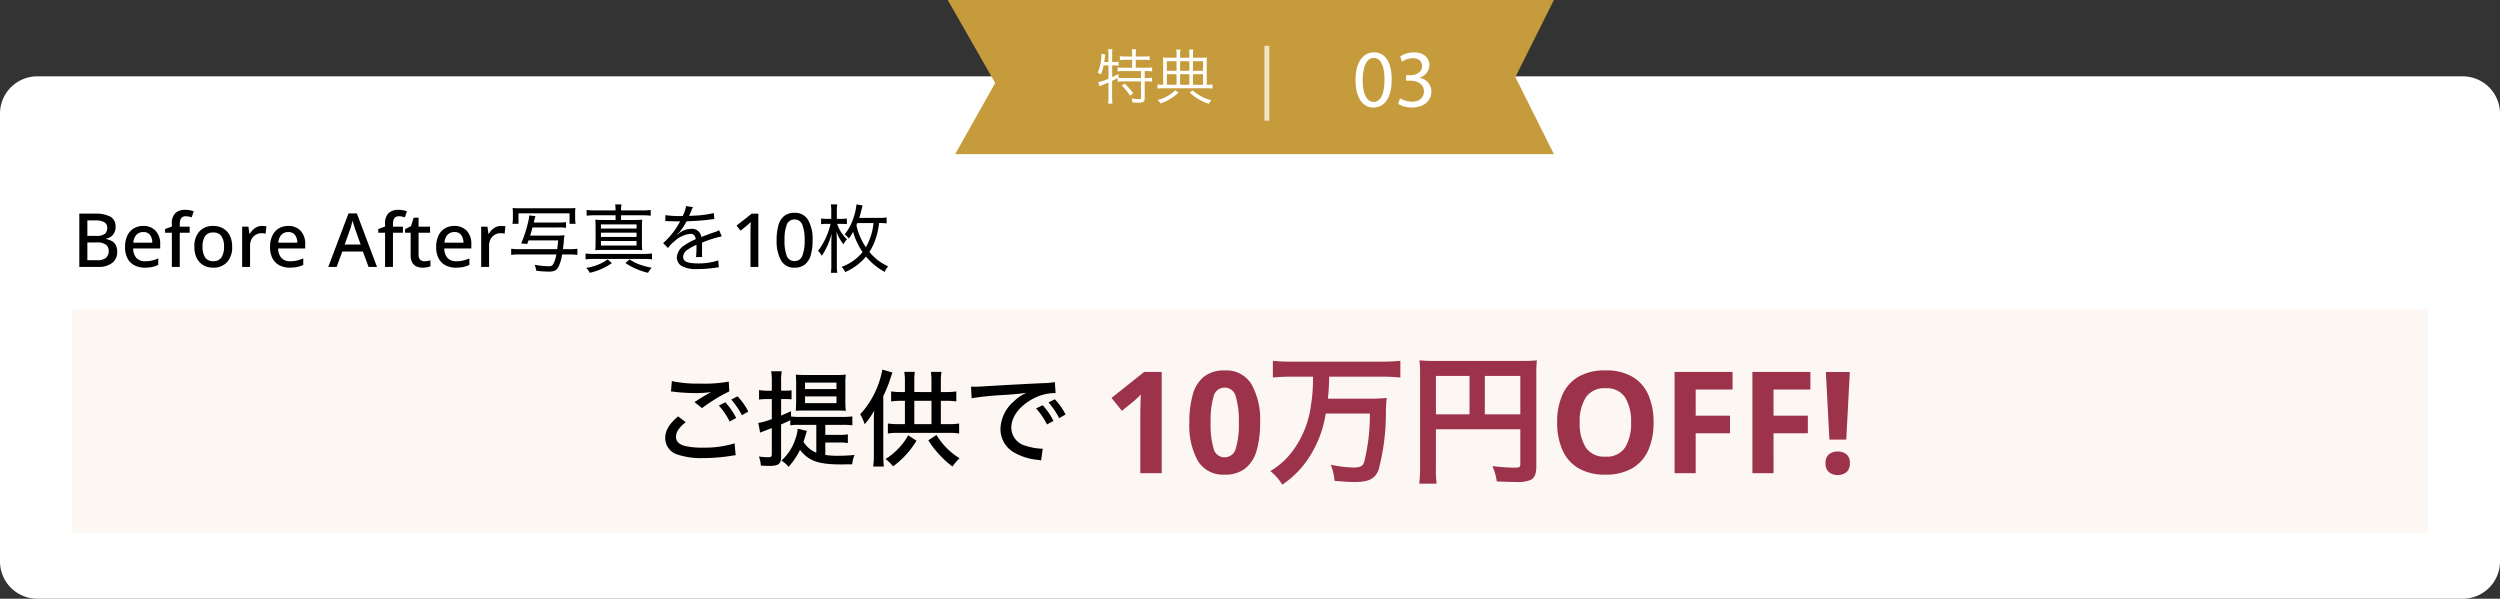
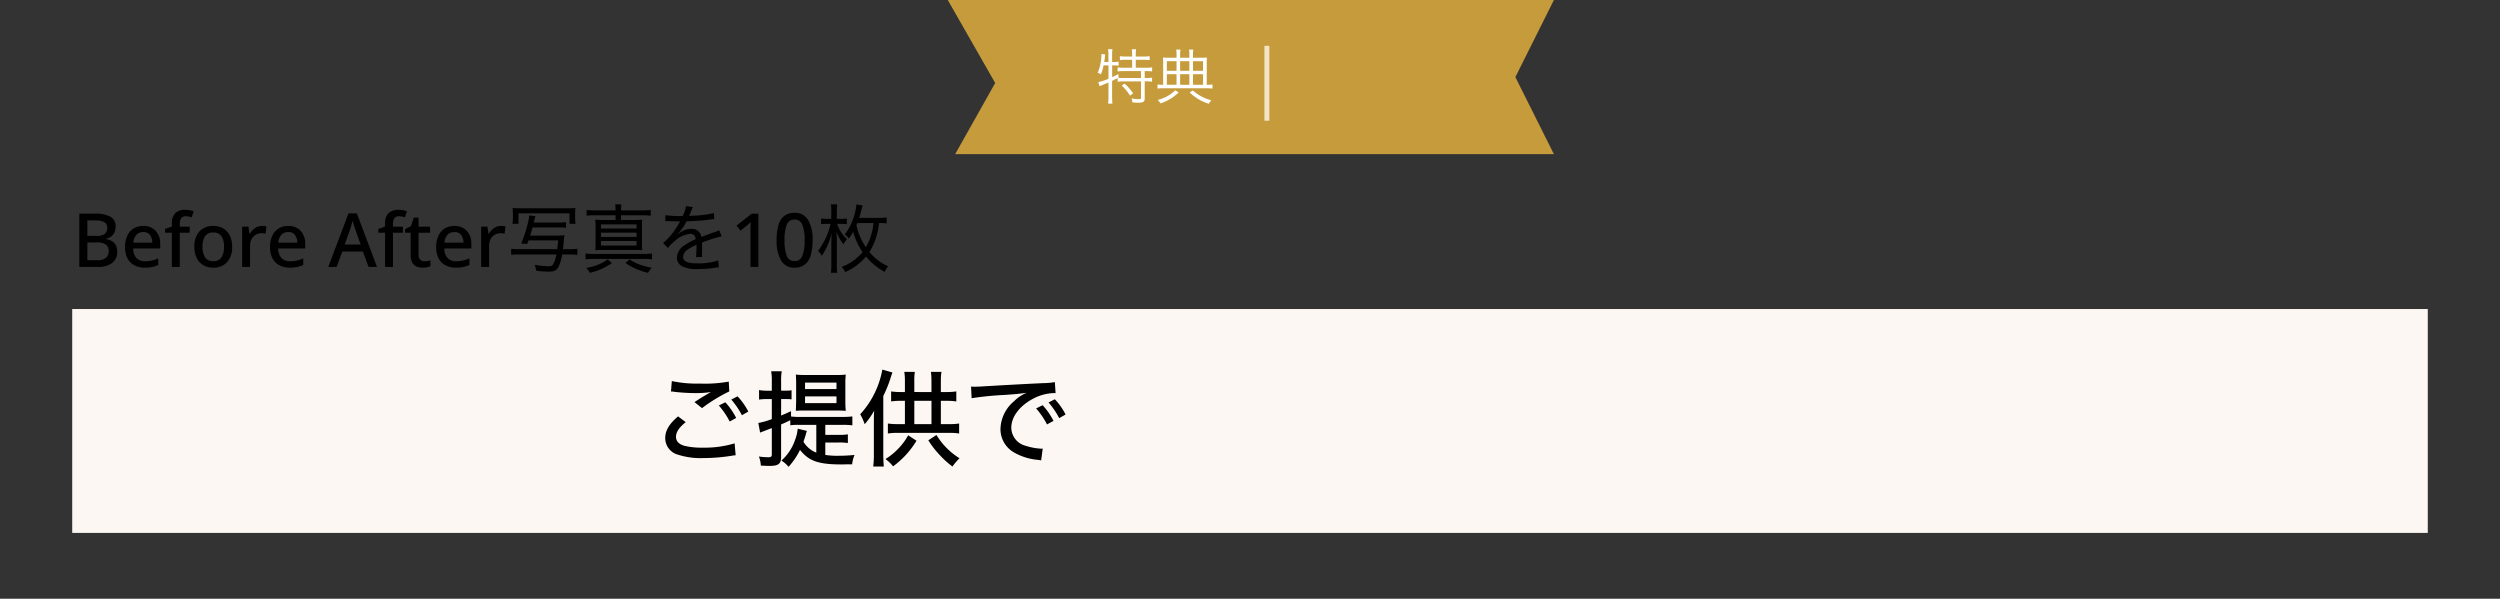
<svg xmlns="http://www.w3.org/2000/svg" width="335" height="80.229" viewBox="0 0 335 80.229">
  <rect x="0" y="0" width="335" height="80.229" fill="#333333" stroke="none" />
  <g transform="translate(319 4236)">
-     <path d="M5,0H330a5,5,0,0,1,5,5V65a5,5,0,0,1-5,5H5a5,5,0,0,1-5-5V5A5,5,0,0,1,5,0Z" transform="translate(-319 -4225.771)" fill="#fff" />
    <path d="M.95-7.14H3.04a4.266,4.266,0,0,1,2.065.4,1.453,1.453,0,0,1,.7,1.38,1.615,1.615,0,0,1-.335,1.04,1.505,1.505,0,0,1-.955.53v.05a2.662,2.662,0,0,1,.765.265,1.366,1.366,0,0,1,.545.53,1.793,1.793,0,0,1,.2.9A1.8,1.8,0,0,1,5.35-.53,2.917,2.917,0,0,1,3.51,0H.95ZM2.03-4.16H3.22a1.825,1.825,0,0,0,1.155-.27,1,1,0,0,0,.315-.8A.827.827,0,0,0,4.3-5.995,2.384,2.384,0,0,0,3.1-6.23H2.03Zm0,.88V-.9H3.34a1.7,1.7,0,0,0,1.205-.34,1.207,1.207,0,0,0,.345-.9,1.05,1.05,0,0,0-.355-.825A1.93,1.93,0,0,0,3.27-3.28ZM9.51-5.49a2.171,2.171,0,0,1,1.67.655,2.516,2.516,0,0,1,.61,1.785v.58H8.17A1.851,1.851,0,0,0,8.6-1.2,1.524,1.524,0,0,0,9.77-.76a4.069,4.069,0,0,0,.925-.1,4.762,4.762,0,0,0,.835-.285v.88a3.768,3.768,0,0,1-.82.275A4.895,4.895,0,0,1,9.73.1,2.964,2.964,0,0,1,8.35-.21a2.2,2.2,0,0,1-.935-.92A3.126,3.126,0,0,1,7.08-2.65a3.513,3.513,0,0,1,.305-1.54,2.25,2.25,0,0,1,.85-.965A2.386,2.386,0,0,1,9.51-5.49Zm0,.82A1.192,1.192,0,0,0,8.6-4.3,1.714,1.714,0,0,0,8.19-3.25h2.54a1.716,1.716,0,0,0-.3-1.025A1.067,1.067,0,0,0,9.51-4.67Zm6.23.09H14.41V0H13.35V-4.58h-.91v-.5l.91-.33v-.34a1.914,1.914,0,0,1,.475-1.465A1.889,1.889,0,0,1,15.15-7.65a3.165,3.165,0,0,1,.64.06,3.9,3.9,0,0,1,.49.13l-.27.81q-.17-.05-.38-.095a2.046,2.046,0,0,0-.43-.045q-.79,0-.79,1.05v.35h1.33ZM21.43-2.7a2.9,2.9,0,0,1-.69,2.07A2.438,2.438,0,0,1,18.88.1a2.55,2.55,0,0,1-1.3-.325,2.275,2.275,0,0,1-.89-.95A3.274,3.274,0,0,1,16.37-2.7a2.905,2.905,0,0,1,.68-2.065,2.427,2.427,0,0,1,1.86-.725,2.57,2.57,0,0,1,1.305.325,2.281,2.281,0,0,1,.89.945A3.243,3.243,0,0,1,21.43-2.7Zm-3.97,0a2.512,2.512,0,0,0,.345,1.42,1.227,1.227,0,0,0,1.1.51A1.227,1.227,0,0,0,20-1.28,2.512,2.512,0,0,0,20.34-2.7,2.458,2.458,0,0,0,20-4.115,1.252,1.252,0,0,0,18.89-4.61a1.228,1.228,0,0,0-1.09.495A2.486,2.486,0,0,0,17.46-2.7Zm7.97-2.79a3.246,3.246,0,0,1,.59.05l-.11.99a2.068,2.068,0,0,0-.54-.07,1.506,1.506,0,0,0-.76.2,1.511,1.511,0,0,0-.565.575,1.791,1.791,0,0,0-.215.9V0H22.77V-5.39h.84l.14.96h.04a2.494,2.494,0,0,1,.67-.745A1.573,1.573,0,0,1,25.43-5.49Zm3.51,0a2.171,2.171,0,0,1,1.67.655,2.516,2.516,0,0,1,.61,1.785v.58H27.6a1.851,1.851,0,0,0,.435,1.27A1.524,1.524,0,0,0,29.2-.76a4.069,4.069,0,0,0,.925-.1,4.762,4.762,0,0,0,.835-.285v.88a3.768,3.768,0,0,1-.82.275A4.895,4.895,0,0,1,29.16.1a2.964,2.964,0,0,1-1.38-.31,2.2,2.2,0,0,1-.935-.92,3.126,3.126,0,0,1-.335-1.52,3.513,3.513,0,0,1,.305-1.54,2.25,2.25,0,0,1,.85-.965A2.386,2.386,0,0,1,28.94-5.49Zm0,.82a1.192,1.192,0,0,0-.915.37,1.714,1.714,0,0,0-.405,1.05h2.54a1.716,1.716,0,0,0-.305-1.025A1.067,1.067,0,0,0,28.94-4.67ZM39.71,0l-.76-2.06H36.19L35.43,0H34.31l2.71-7.17h1.12L40.84,0ZM38.65-3l-.72-2.01q-.04-.11-.11-.33t-.14-.46q-.07-.24-.11-.39-.08.31-.18.66t-.16.52L36.51-3Zm5.66-1.58H42.98V0H41.92V-4.58h-.91v-.5l.91-.33v-.34a1.914,1.914,0,0,1,.475-1.465A1.889,1.889,0,0,1,43.72-7.65a3.165,3.165,0,0,1,.64.06,3.9,3.9,0,0,1,.49.13l-.27.81q-.17-.05-.38-.095a2.046,2.046,0,0,0-.43-.045q-.79,0-.79,1.05v.35h1.33ZM47.19-.76A2.373,2.373,0,0,0,48-.89v.8a1.971,1.971,0,0,1-.46.135A3.106,3.106,0,0,1,46.96.1a2.1,2.1,0,0,1-.805-.15,1.207,1.207,0,0,1-.585-.52,2.021,2.021,0,0,1-.22-1.03V-4.58H44.6v-.48l.79-.4.37-1.14h.65v1.21h1.54v.81H46.41v2.96a.873.873,0,0,0,.215.65A.774.774,0,0,0,47.19-.76ZM51.2-5.49a2.171,2.171,0,0,1,1.67.655,2.516,2.516,0,0,1,.61,1.785v.58H49.86a1.851,1.851,0,0,0,.435,1.27,1.524,1.524,0,0,0,1.165.44,4.069,4.069,0,0,0,.925-.1,4.762,4.762,0,0,0,.835-.285v.88a3.768,3.768,0,0,1-.82.275A4.895,4.895,0,0,1,51.42.1a2.964,2.964,0,0,1-1.38-.31,2.2,2.2,0,0,1-.935-.92,3.126,3.126,0,0,1-.335-1.52,3.513,3.513,0,0,1,.305-1.54,2.25,2.25,0,0,1,.85-.965A2.386,2.386,0,0,1,51.2-5.49Zm0,.82a1.192,1.192,0,0,0-.915.37,1.714,1.714,0,0,0-.4,1.05h2.54a1.716,1.716,0,0,0-.3-1.025A1.067,1.067,0,0,0,51.2-4.67Zm6.26-.82a3.246,3.246,0,0,1,.59.05l-.11.99a2.068,2.068,0,0,0-.54-.07,1.506,1.506,0,0,0-.76.2,1.511,1.511,0,0,0-.565.575,1.791,1.791,0,0,0-.215.9V0H54.8V-5.39h.84l.14.96h.04a2.494,2.494,0,0,1,.67-.745A1.573,1.573,0,0,1,57.46-5.49Zm4.39-.46c.11-.46.19-.74.22-.86l-.84-.09a3.6,3.6,0,0,1-.07.58,17.237,17.237,0,0,1-1,3.18l.81.06.17-.47h3.98c-.06.59-.08.78-.13,1.17H59.93a7.5,7.5,0,0,1-1.11-.06v.83a7.5,7.5,0,0,1,1.11-.06h4.94A3.777,3.777,0,0,1,64.4-.29c-.12.15-.26.2-.57.2a11.234,11.234,0,0,1-1.87-.2,3.122,3.122,0,0,1,.22.8,13.337,13.337,0,0,0,1.68.12c.76,0,1.08-.18,1.35-.74a6.26,6.26,0,0,0,.44-1.56h.91a8.945,8.945,0,0,1,1.13.06v-.83a6.517,6.517,0,0,1-1.13.06h-.8c.07-.59.1-.84.12-1.21.02-.21.06-.53.09-.66a6.717,6.717,0,0,1-1,.05H61.36c.14-.42.2-.65.32-1.09h3.41a7.519,7.519,0,0,1,1.08.05V-6a6.94,6.94,0,0,1-1.08.05Zm-2.05.17v-1.4h6.84v1.4h.81a5.084,5.084,0,0,1-.06-.84V-7.1a5.631,5.631,0,0,1,.04-.79c-.24.02-.5.03-.96.03h-6.5c-.48,0-.73-.01-.96-.03a5.765,5.765,0,0,1,.04.81v.45a5.389,5.389,0,0,1-.06.85ZM70.03-7.57a8.228,8.228,0,0,1-1.1-.06v.77a8.125,8.125,0,0,1,1.1-.06h2.78v.63H71.26c-.55,0-.85-.01-1.17-.04.03.33.04.63.04,1.1v1.9c0,.45-.01.77-.04,1.09.33-.03.67-.04,1.16-.04h3.97c.51,0,.82.01,1.16.04a10.313,10.313,0,0,1-.04-1.09v-1.9a10.526,10.526,0,0,1,.04-1.1,11.6,11.6,0,0,1-1.16.04H73.54v-.63H76.4a9,9,0,0,1,1.12.06v-.77a8.775,8.775,0,0,1-1.12.06H73.54a5.382,5.382,0,0,1,.06-.81h-.85a4.392,4.392,0,0,1,.06.81Zm.82,1.87h4.77v.56H70.85Zm0,1.11h4.77v.57H70.85Zm0,1.12h4.77v.6H70.85ZM77.69-1.8a8.006,8.006,0,0,1-1.08.06H69.83a7.472,7.472,0,0,1-1.04-.06v.79a7.78,7.78,0,0,1,1.04-.06h6.83a8.053,8.053,0,0,1,1.03.06Zm-5.93.79A6.615,6.615,0,0,1,68.87.13a2.322,2.322,0,0,1,.48.66,8.286,8.286,0,0,0,2.96-1.3Zm2.37.49A9.13,9.13,0,0,0,77.16.79a2.954,2.954,0,0,1,.5-.68,8.793,8.793,0,0,1-1.39-.35,5.85,5.85,0,0,1-1.59-.77Zm7.51-6.3a12.585,12.585,0,0,1-2.15-.12l-.02.82a.948.948,0,0,1,.21-.02,1.722,1.722,0,0,1,.2.01c.21.01,1.2.03,1.4.03.04,0,.15-.01.18-.01-.06.11-.06.11-.09.16a9.955,9.955,0,0,1-2.19,2.76l.66.66a3.578,3.578,0,0,1,.8-.85,3.66,3.66,0,0,1,2.17-1.05c.45,0,.68.22.74.71a7.875,7.875,0,0,0-1.47.8A2.08,2.08,0,0,0,81.02-1.3,1.334,1.334,0,0,0,81.7-.1a4.141,4.141,0,0,0,2.05.39A16.858,16.858,0,0,0,86.24.1a2.379,2.379,0,0,1,.41-.05l-.09-.92a8.4,8.4,0,0,1-2.72.4c-1.41,0-1.98-.26-1.98-.89a1.2,1.2,0,0,1,.59-.94,6.135,6.135,0,0,1,1.2-.66v.31a12.581,12.581,0,0,1-.06,1.33l.82-.01a2.747,2.747,0,0,1-.02-.41v-.41c.01-.2.01-.41.01-.52,0-.22,0-.25-.01-.58a15.39,15.39,0,0,1,2.65-.85l-.36-.82a2.81,2.81,0,0,1-.7.29c-.49.17-.9.32-1.68.62A1.241,1.241,0,0,0,82.95-5.1a2.581,2.581,0,0,0-1.38.41,2.265,2.265,0,0,0-.34.25,1.369,1.369,0,0,0-.14.1.124.124,0,0,1-.02-.03l.02-.02c0-.01.04-.04.1-.08a2.816,2.816,0,0,0,.32-.37,7.52,7.52,0,0,0,.81-1.27c.98-.03,2.26-.12,2.95-.21.58-.08.58-.08.77-.1l-.06-.8a13.225,13.225,0,0,1-2.7.35c-.56.03-.56.03-.63.04a6.532,6.532,0,0,0,.3-.67,2.156,2.156,0,0,1,.24-.51l-.94-.14a4.347,4.347,0,0,1-.45,1.33ZM91.94,0H90.89V-4.74q0-.38.01-.685t.03-.595a3.294,3.294,0,0,1-.27.26q-.14.12-.32.27l-.78.63-.54-.68,2.04-1.6h.88Zm7.27-3.58a7.118,7.118,0,0,1-.24,1.98,2.478,2.478,0,0,1-.775,1.26,2.141,2.141,0,0,1-1.4.44,1.968,1.968,0,0,1-1.815-.975A5.265,5.265,0,0,1,94.39-3.58a7.26,7.26,0,0,1,.235-1.98,2.437,2.437,0,0,1,.765-1.255,2.137,2.137,0,0,1,1.4-.435,2,2,0,0,1,1.82.965A5.125,5.125,0,0,1,99.21-3.58Zm-3.76,0a5.559,5.559,0,0,0,.3,2.1,1.054,1.054,0,0,0,1.04.695,1.066,1.066,0,0,0,1.04-.69,5.39,5.39,0,0,0,.31-2.1,5.362,5.362,0,0,0-.31-2.085,1.066,1.066,0,0,0-1.04-.695,1.054,1.054,0,0,0-1.04.695A5.524,5.524,0,0,0,95.45-3.58Zm13.68-3.05a6.4,6.4,0,0,1-1.03.06h-2.64c.1-.3.22-.75.3-1.08s.11-.44.16-.58l-.83-.15a7.838,7.838,0,0,1-.44,1.92,6.783,6.783,0,0,1-1.14,2.1,2.657,2.657,0,0,1,.55.56,6.39,6.39,0,0,0,.58-.91,8.989,8.989,0,0,0,1.27,2.72A6.324,6.324,0,0,1,104.63-.8a6.978,6.978,0,0,1-1.53.8,2.28,2.28,0,0,1,.48.69,7.464,7.464,0,0,0,2.78-2.08A8.721,8.721,0,0,0,108.87.67a2.852,2.852,0,0,1,.46-.75,6.782,6.782,0,0,1-2.51-1.93,7.49,7.49,0,0,0,.83-1.73,9.958,9.958,0,0,0,.47-2.14,7.567,7.567,0,0,1,1.01.05Zm-1.76.75a7.934,7.934,0,0,1-1.02,3.24,8.339,8.339,0,0,1-1.27-2.95c.05-.12.07-.16.12-.29Zm-4.38.11a7.087,7.087,0,0,1,.81.04v-.76a5.313,5.313,0,0,1-.82.05h-.52V-7.52a4.222,4.222,0,0,1,.06-.86h-.87a4.164,4.164,0,0,1,.06.86v1.08h-.52a5.042,5.042,0,0,1-.84-.05v.77a4.773,4.773,0,0,1,.83-.05h.44a9.556,9.556,0,0,1-1.68,3.62,2.346,2.346,0,0,1,.5.67,9.75,9.75,0,0,0,1.32-2.98c-.03.7-.04,1.11-.04,1.78V-.19a6.292,6.292,0,0,1-.06.98h.86a5.191,5.191,0,0,1-.06-.98V-2.98c0-.8-.01-1.05-.05-1.74a5.646,5.646,0,0,0,.94,1.69,2.8,2.8,0,0,1,.47-.68,4.819,4.819,0,0,1-.95-1.21,4.663,4.663,0,0,1-.37-.85Z" transform="translate(-309.322 -4200.233)" />
    <path d="M0,0H315.644V30H0Z" transform="translate(-309.322 -4194.591)" fill="#fcf7f3" />
-     <path d="M7.847,0H4.978V-7.847q0-.475.019-1.283t.057-1.415q-.095.114-.409.408t-.579.523L2.508-8.36,1.121-10.089l4.37-3.477H7.847ZM21.033-6.783a13.184,13.184,0,0,1-.465,3.743A4.674,4.674,0,0,1,19.057-.646,4.311,4.311,0,0,1,16.283.19a3.914,3.914,0,0,1-3.591-1.843,9.747,9.747,0,0,1-1.14-5.13,13.546,13.546,0,0,1,.456-3.752,4.624,4.624,0,0,1,1.5-2.4,4.311,4.311,0,0,1,2.774-.836,3.941,3.941,0,0,1,3.591,1.843A9.66,9.66,0,0,1,21.033-6.783Zm-6.631,0A11.465,11.465,0,0,0,14.8-3.3a1.493,1.493,0,0,0,1.482,1.168,1.511,1.511,0,0,0,1.482-1.159,10.961,10.961,0,0,0,.418-3.5,11.068,11.068,0,0,0-.418-3.5,1.515,1.515,0,0,0-1.482-1.178A1.5,1.5,0,0,0,14.8-10.279,11.564,11.564,0,0,0,14.4-6.783ZM28.12-12.939a21.961,21.961,0,0,1-.266,3.781,13.114,13.114,0,0,1-2.527,6.27A10.126,10.126,0,0,1,22.4-.285,6.615,6.615,0,0,1,24,1.539a12.582,12.582,0,0,0,3.724-3.857A15.072,15.072,0,0,0,29.83-8h5.909a25.815,25.815,0,0,1-.779,6.555c-.209.532-.551.684-1.482.684a16.573,16.573,0,0,1-2.983-.38,7.372,7.372,0,0,1,.513,2.166c1.672.133,2.071.152,2.7.152,1.881,0,2.717-.418,3.192-1.6a29.557,29.557,0,0,0,.988-7.524A18.771,18.771,0,0,1,38-10.089a19.7,19.7,0,0,1-2.432.1H30.115a28.336,28.336,0,0,0,.171-2.945h7.125a23.915,23.915,0,0,1,2.413.114v-2.242a23.5,23.5,0,0,1-2.432.114H25.175a22.726,22.726,0,0,1-2.432-.114v2.242c.779-.076,1.577-.114,2.451-.114ZM44.593-5.89H55.9v4.636c0,.456-.114.513-.855.513-.684,0-1.634-.076-2.888-.209A7.311,7.311,0,0,1,52.744,1.1c.741.038,1.786.076,2.527.076A4.673,4.673,0,0,0,57.266.912c.551-.285.779-.817.779-1.786V-13.053a18.7,18.7,0,0,1,.076-2.071,17.418,17.418,0,0,1-2.071.076H44.5a20.412,20.412,0,0,1-2.109-.076,16.37,16.37,0,0,1,.076,1.824V-.874a18.048,18.048,0,0,1-.114,2.28h2.337a13.966,13.966,0,0,1-.1-2.2Zm4.5-1.995h-4.5v-5.149h4.5Zm2.052,0v-5.149H55.9v5.149ZM73.758-6.8a9.024,9.024,0,0,1-.693,3.677A5.3,5.3,0,0,1,70.937-.684,6.894,6.894,0,0,1,67.3.19,6.894,6.894,0,0,1,63.66-.684a5.29,5.29,0,0,1-2.128-2.451,9.092,9.092,0,0,1-.694-3.686,8.956,8.956,0,0,1,.694-3.667A5.251,5.251,0,0,1,63.66-12.91a7,7,0,0,1,3.658-.865,6.9,6.9,0,0,1,3.629.865,5.259,5.259,0,0,1,2.118,2.432A9.024,9.024,0,0,1,73.758-6.8Zm-9.9,0a5.983,5.983,0,0,0,.817,3.353A2.921,2.921,0,0,0,67.3-2.223a2.913,2.913,0,0,0,2.641-1.226,6.1,6.1,0,0,0,.8-3.353,6.1,6.1,0,0,0-.8-3.354,2.893,2.893,0,0,0-2.622-1.225,2.941,2.941,0,0,0-2.641,1.225A5.983,5.983,0,0,0,63.859-6.8ZM79.4,0H76.57V-13.566h7.771v2.356H79.4v3.5H84v2.356H79.4ZM89.832,0H87V-13.566h7.771v2.356h-4.94v3.5h4.6v2.356h-4.6Zm9.747-4.5H97.318l-.475-9.063h3.211ZM96.805-1.33a1.429,1.429,0,0,1,.475-1.225,1.894,1.894,0,0,1,1.159-.352,1.863,1.863,0,0,1,1.14.352,1.429,1.429,0,0,1,.475,1.225,1.437,1.437,0,0,1-.475,1.207,1.8,1.8,0,0,1-1.14.371A1.827,1.827,0,0,1,97.28-.124,1.437,1.437,0,0,1,96.805-1.33Z" transform="translate(-171.178 -4172.591)" fill="#9c334b" />
    <path d="M2.912-8.946A2.164,2.164,0,0,1,3.4-8.9a26.03,26.03,0,0,0,2.828.168,14.19,14.19,0,0,0,2.044-.14l-.28.154c-.168.1-.21.126-.364.21-.49.294-.686.406-1.568.98L7.07-6.72a21.647,21.647,0,0,1,3.654-2.24l-.07-1.316a17.619,17.619,0,0,1-3.822.266,16.121,16.121,0,0,1-3.808-.336Zm.952,3.332C2.646-4.578,2.142-3.71,2.142-2.7A2.3,2.3,0,0,0,3.864-.476a9.912,9.912,0,0,0,3.388.448,23.865,23.865,0,0,0,3.78-.308,4.169,4.169,0,0,1,.546-.07L11.438-2a13.832,13.832,0,0,1-4.284.574A9.556,9.556,0,0,1,4.676-1.68C3.948-1.9,3.584-2.3,3.584-2.87c0-.63.392-1.232,1.3-1.974ZM10.99-7.868a10.685,10.685,0,0,1,1.428,2.1l.854-.49A8.7,8.7,0,0,0,11.83-8.3Zm-1.666.8A10.289,10.289,0,0,1,10.78-4.928l.868-.476a9.353,9.353,0,0,0-1.456-2.1ZM22.386-.756a3.484,3.484,0,0,1-1.722-1.456c.056-.154.238-.714.308-.952.056-.21.056-.21.112-.378a.651.651,0,0,0,.042-.126l-1.232-.294a5.458,5.458,0,0,1-.35,1.484A6.507,6.507,0,0,1,17.71.308a3.735,3.735,0,0,1,.952.84A9.432,9.432,0,0,0,20.2-1.12C21.42.392,22.666.826,25.83.826c.07,0,.084,0,.574-.014h.784a4.394,4.394,0,0,1,.322-1.26,20.335,20.335,0,0,1-2.268.112A9.886,9.886,0,0,1,23.59-.448V-2.114h1.792a7.278,7.278,0,0,1,1.232.07V-3.206a6.981,6.981,0,0,1-1.232.07H23.59V-4.48h2.352a8.72,8.72,0,0,1,1.274.07v-1.2a10.345,10.345,0,0,1-1.274.07H20.118A8.5,8.5,0,0,1,19-5.6v-.714c-.658.308-.854.392-1.33.588V-7.938h.518a7.574,7.574,0,0,1,.882.042V-9.114l-.112.014a.577.577,0,0,0-.126.028c-.056,0-.056,0-.644.014h-.518v-1.2a7.42,7.42,0,0,1,.084-1.4H16.338a7.754,7.754,0,0,1,.084,1.428v1.176h-.658a6.257,6.257,0,0,1-1.05-.084v1.274a6.837,6.837,0,0,1,1.022-.07h.686V-5.25a9.541,9.541,0,0,1-1.806.518l.238,1.288c.742-.28,1.26-.49,1.568-.6v3.5c0,.322-.1.406-.5.406a9.258,9.258,0,0,1-1.232-.1A3.861,3.861,0,0,1,14.952.98c.518.028.826.042,1.134.042,1.232,0,1.582-.266,1.582-1.218v-4.34c.434-.182.63-.28.91-.406.2-.1.2-.1.322-.154v.672a8.012,8.012,0,0,1,1.106-.056h2.38ZM24.962-6.4c.574,0,1.008.014,1.372.042A12.476,12.476,0,0,1,26.278-7.7v-2.324a8.717,8.717,0,0,1,.056-1.19,11.791,11.791,0,0,1-1.33.056H20.986a12.724,12.724,0,0,1-1.344-.056c.028.364.042.784.042,1.3v2.156c-.014.672-.028,1.134-.042,1.4.392-.028.658-.042,1.218-.042Zm-4.088-3.738h4.214v.868H20.874Zm0,1.848h4.214v.9H20.874Zm14.644-.588V-10.43a7.007,7.007,0,0,1,.07-1.148H34.174a7.5,7.5,0,0,1,.084,1.148v1.554h-.532A8.9,8.9,0,0,1,32.41-8.96v1.344A8.515,8.515,0,0,1,33.726-7.7h.532v3.122h-.952a8.22,8.22,0,0,1-1.33-.084v1.344a7.312,7.312,0,0,1,1.33-.084H40.18a7.386,7.386,0,0,1,1.344.084V-4.662a7.207,7.207,0,0,1-1.344.084H39.074V-7.7h.742a8.586,8.586,0,0,1,1.33.084V-8.96a8.462,8.462,0,0,1-1.33.084h-.742V-10.4a7.484,7.484,0,0,1,.084-1.176H37.744a9.077,9.077,0,0,1,.07,1.162v1.54Zm0,4.3V-7.7h2.3v3.122Zm-4.284-7.308a12,12,0,0,1-2.968,5.992,6.832,6.832,0,0,1,.6,1.33,10.132,10.132,0,0,0,1.274-1.82c-.042.658-.042.868-.042,1.61V-.546a13.27,13.27,0,0,1-.084,1.652H31.43C31.388.644,31.36,0,31.36-.532V-8.344a16.766,16.766,0,0,0,1.022-2.562,5.706,5.706,0,0,1,.21-.588Zm6.16,9.478A12.67,12.67,0,0,0,39.032-.322a11.771,11.771,0,0,0,1.6,1.428A6.871,6.871,0,0,1,41.58,0a9.426,9.426,0,0,1-3.094-3.122Zm-2.7-.672a8.122,8.122,0,0,1-1.3,1.764A8.4,8.4,0,0,1,31.654.1a5.608,5.608,0,0,1,1.022.98,11.89,11.89,0,0,0,3.136-3.43ZM43.2-8.05a41.279,41.279,0,0,1,4.354-.434c1.484-.1,2.044-.154,3.024-.294a5.112,5.112,0,0,0-1.68,1.12,5.018,5.018,0,0,0-1.834,3.7A3.589,3.589,0,0,0,48.874-.784,7.792,7.792,0,0,0,52.052.21c.224.028.28.042.462.07l.21-1.582a1.9,1.9,0,0,1-.252.014,8.239,8.239,0,0,1-2.058-.392,2.533,2.533,0,0,1-1.9-2.408c0-1.512,1.176-3.024,3.08-3.976a6.313,6.313,0,0,1,2.618-.672,1.619,1.619,0,0,1,.238.014l-.1-1.484a10.314,10.314,0,0,1-1.624.14c-3.29.154-6.65.35-8.26.448-.336.014-.546.028-.8.028-.154,0-.322,0-.546-.014Zm8.638,1.372A10.289,10.289,0,0,1,53.3-4.536l.868-.476a9.353,9.353,0,0,0-1.456-2.1Zm1.666-.8a10.685,10.685,0,0,1,1.428,2.1l.854-.49A8.7,8.7,0,0,0,54.348-7.91Z" transform="translate(-232 -4174.591)" />
    <path d="M0,0,6.355,11.123.993,20.657H81.225L76.06,10.329,81.225,0Z" transform="translate(-192 -4236)" fill="#c69b3c" />
    <path d="M1.76-4.5v1.792a6.8,6.8,0,0,1-1.368.448l.176.56A2.046,2.046,0,0,1,.76-1.792c.152-.064.152-.064.2-.08.128-.056.3-.128.5-.208l.3-.12V-.216A4.888,4.888,0,0,1,1.7.624h.6a5.7,5.7,0,0,1-.056-.84V-2.424c.384-.184.424-.208.744-.384v.5a5.44,5.44,0,0,1,.776-.048H6.12V-.192c0,.184-.056.216-.352.216a5.844,5.844,0,0,1-.92-.1,1.644,1.644,0,0,1,.12.544c.3.016.592.032.816.032.64,0,.832-.136.832-.584V-2.36h.208a5.44,5.44,0,0,1,.776.048v-.544a4.851,4.851,0,0,1-.776.048H6.616v-.928h.2a5.523,5.523,0,0,1,.792.048v-.544a5.5,5.5,0,0,1-.816.048H5.416V-5.248h1.1a6.818,6.818,0,0,1,.76.04v-.528a4.766,4.766,0,0,1-.76.048h-1.1v-.328a3.9,3.9,0,0,1,.048-.648H4.88a4.035,4.035,0,0,1,.048.648v.328h-.88a4.766,4.766,0,0,1-.76-.048v.528a6.709,6.709,0,0,1,.76-.04h.88v1.064H3.8a5.354,5.354,0,0,1-.816-.048v.544A5.5,5.5,0,0,1,3.8-3.736H6.12v.928H3.8a4.587,4.587,0,0,1-.736-.04L3.1-2.864l-.008-.48c-.376.2-.512.264-.84.416V-4.5H2.44a5.661,5.661,0,0,1,.68.04V-5a4.045,4.045,0,0,1-.7.048H2.248V-6.008A3.265,3.265,0,0,1,2.3-6.672H1.7a3.372,3.372,0,0,1,.056.664v1.056H1.192c.048-.328.08-.552.1-.752.016-.136.016-.16.032-.256L.808-6.04c.008.1.008.152.008.216A5.6,5.6,0,0,1,.7-4.816a5.1,5.1,0,0,1-.392,1.3,2.08,2.08,0,0,1,.44.224A5.742,5.742,0,0,0,1.1-4.5ZM3.536-1.792A6.676,6.676,0,0,1,4.648-.448L5.072-.76a8.458,8.458,0,0,0-1.144-1.3ZM10.88-5.528H9.792c-.352,0-.56-.008-.736-.024a4.486,4.486,0,0,1,.032.64V-1.9a4.563,4.563,0,0,1-.76-.048v.56a5.775,5.775,0,0,1,.824-.048h5.72a5.7,5.7,0,0,1,.824.048v-.56a4.739,4.739,0,0,1-.768.048V-4.912a4.345,4.345,0,0,1,.032-.64c-.152.016-.376.024-.76.024H13.08v-.384a3.324,3.324,0,0,1,.056-.7h-.584A3.14,3.14,0,0,1,12.6-5.9v.376H11.36V-5.9a2.9,2.9,0,0,1,.056-.712h-.584a3.187,3.187,0,0,1,.048.7Zm0,3.624h-1.3V-3.32h1.3Zm.48,0V-3.32H12.6V-1.9Zm1.72,0V-3.32h1.352V-1.9Zm-2.2-1.872h-1.3V-5.064h1.3Zm.48,0V-5.064H12.6v1.288Zm1.72,0V-5.064h1.352v1.288ZM10.7-1.168a4.565,4.565,0,0,1-.992.76A5.474,5.474,0,0,1,8.344.136a1.7,1.7,0,0,1,.384.456A6.238,6.238,0,0,0,11.16-.872Zm1.944.312a7.79,7.79,0,0,0,1.168.88A6.731,6.731,0,0,0,15.2.648a2.158,2.158,0,0,1,.344-.472A5.95,5.95,0,0,1,14.112-.4a5.353,5.353,0,0,1-1.064-.752Z" transform="translate(-172.224 -4222.738)" fill="#fff" />
-     <path d="M2.882-7.271C1.43-7.271.4-5.951.4-3.553.418-1.188,1.364.121,2.761.121c1.584,0,2.486-1.342,2.486-3.773C5.247-5.929,4.389-7.271,2.882-7.271Zm-.055.748c1,0,1.452,1.155,1.452,2.915,0,1.826-.473,2.981-1.463,2.981-.88,0-1.452-1.056-1.452-2.915C1.364-5.489,1.98-6.523,2.827-6.523ZM6.105-.363A3.634,3.634,0,0,0,7.964.121c1.716,0,2.607-1,2.607-2.145a1.862,1.862,0,0,0-1.6-1.837v-.022A1.776,1.776,0,0,0,10.3-5.566c0-.869-.638-1.7-2.046-1.7a3.4,3.4,0,0,0-1.87.55l.253.7a2.626,2.626,0,0,1,1.43-.473c.891,0,1.254.506,1.254,1.078,0,.847-.891,1.21-1.595,1.21H7.183v.726h.539c.935,0,1.837.429,1.848,1.43C9.581-1.452,9.2-.66,7.953-.66a3.235,3.235,0,0,1-1.584-.451Z" transform="translate(-137.763 -4221.715)" fill="#fff" />
    <path d="M0,0V10.037" transform="translate(-149.237 -4229.86)" fill="none" stroke="#f4e4c6" stroke-width="0.659" />
  </g>
</svg>